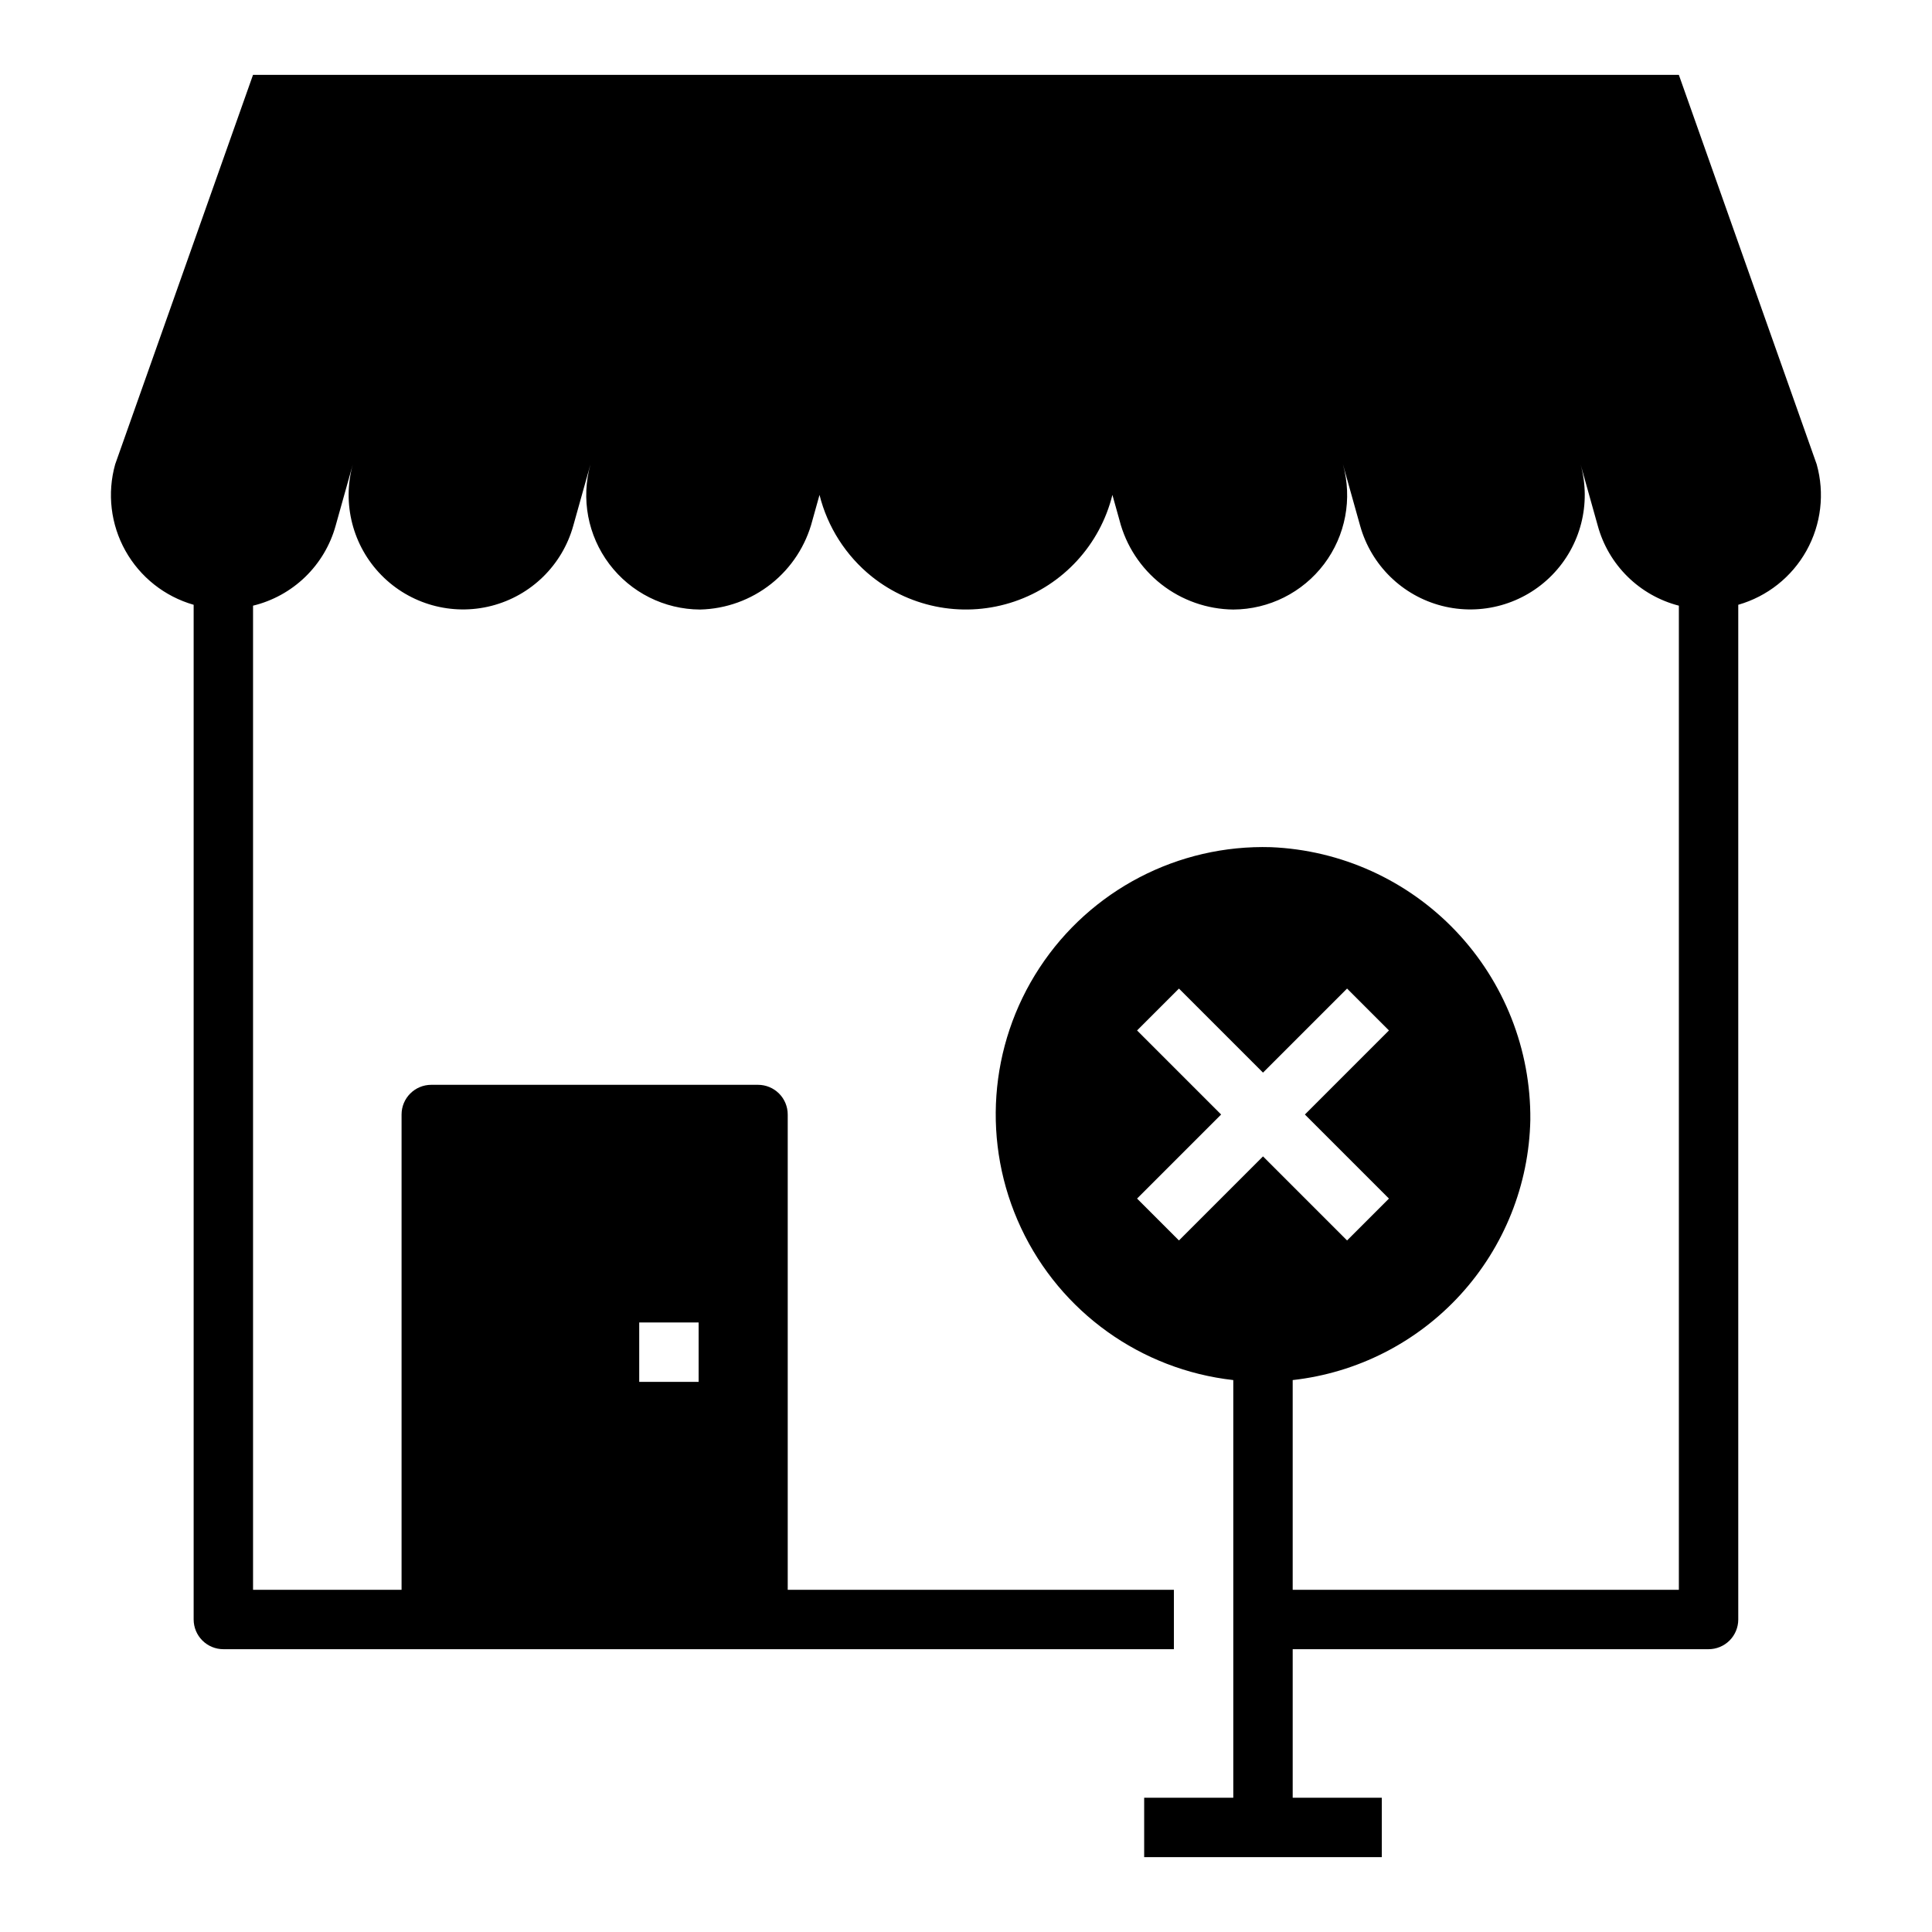
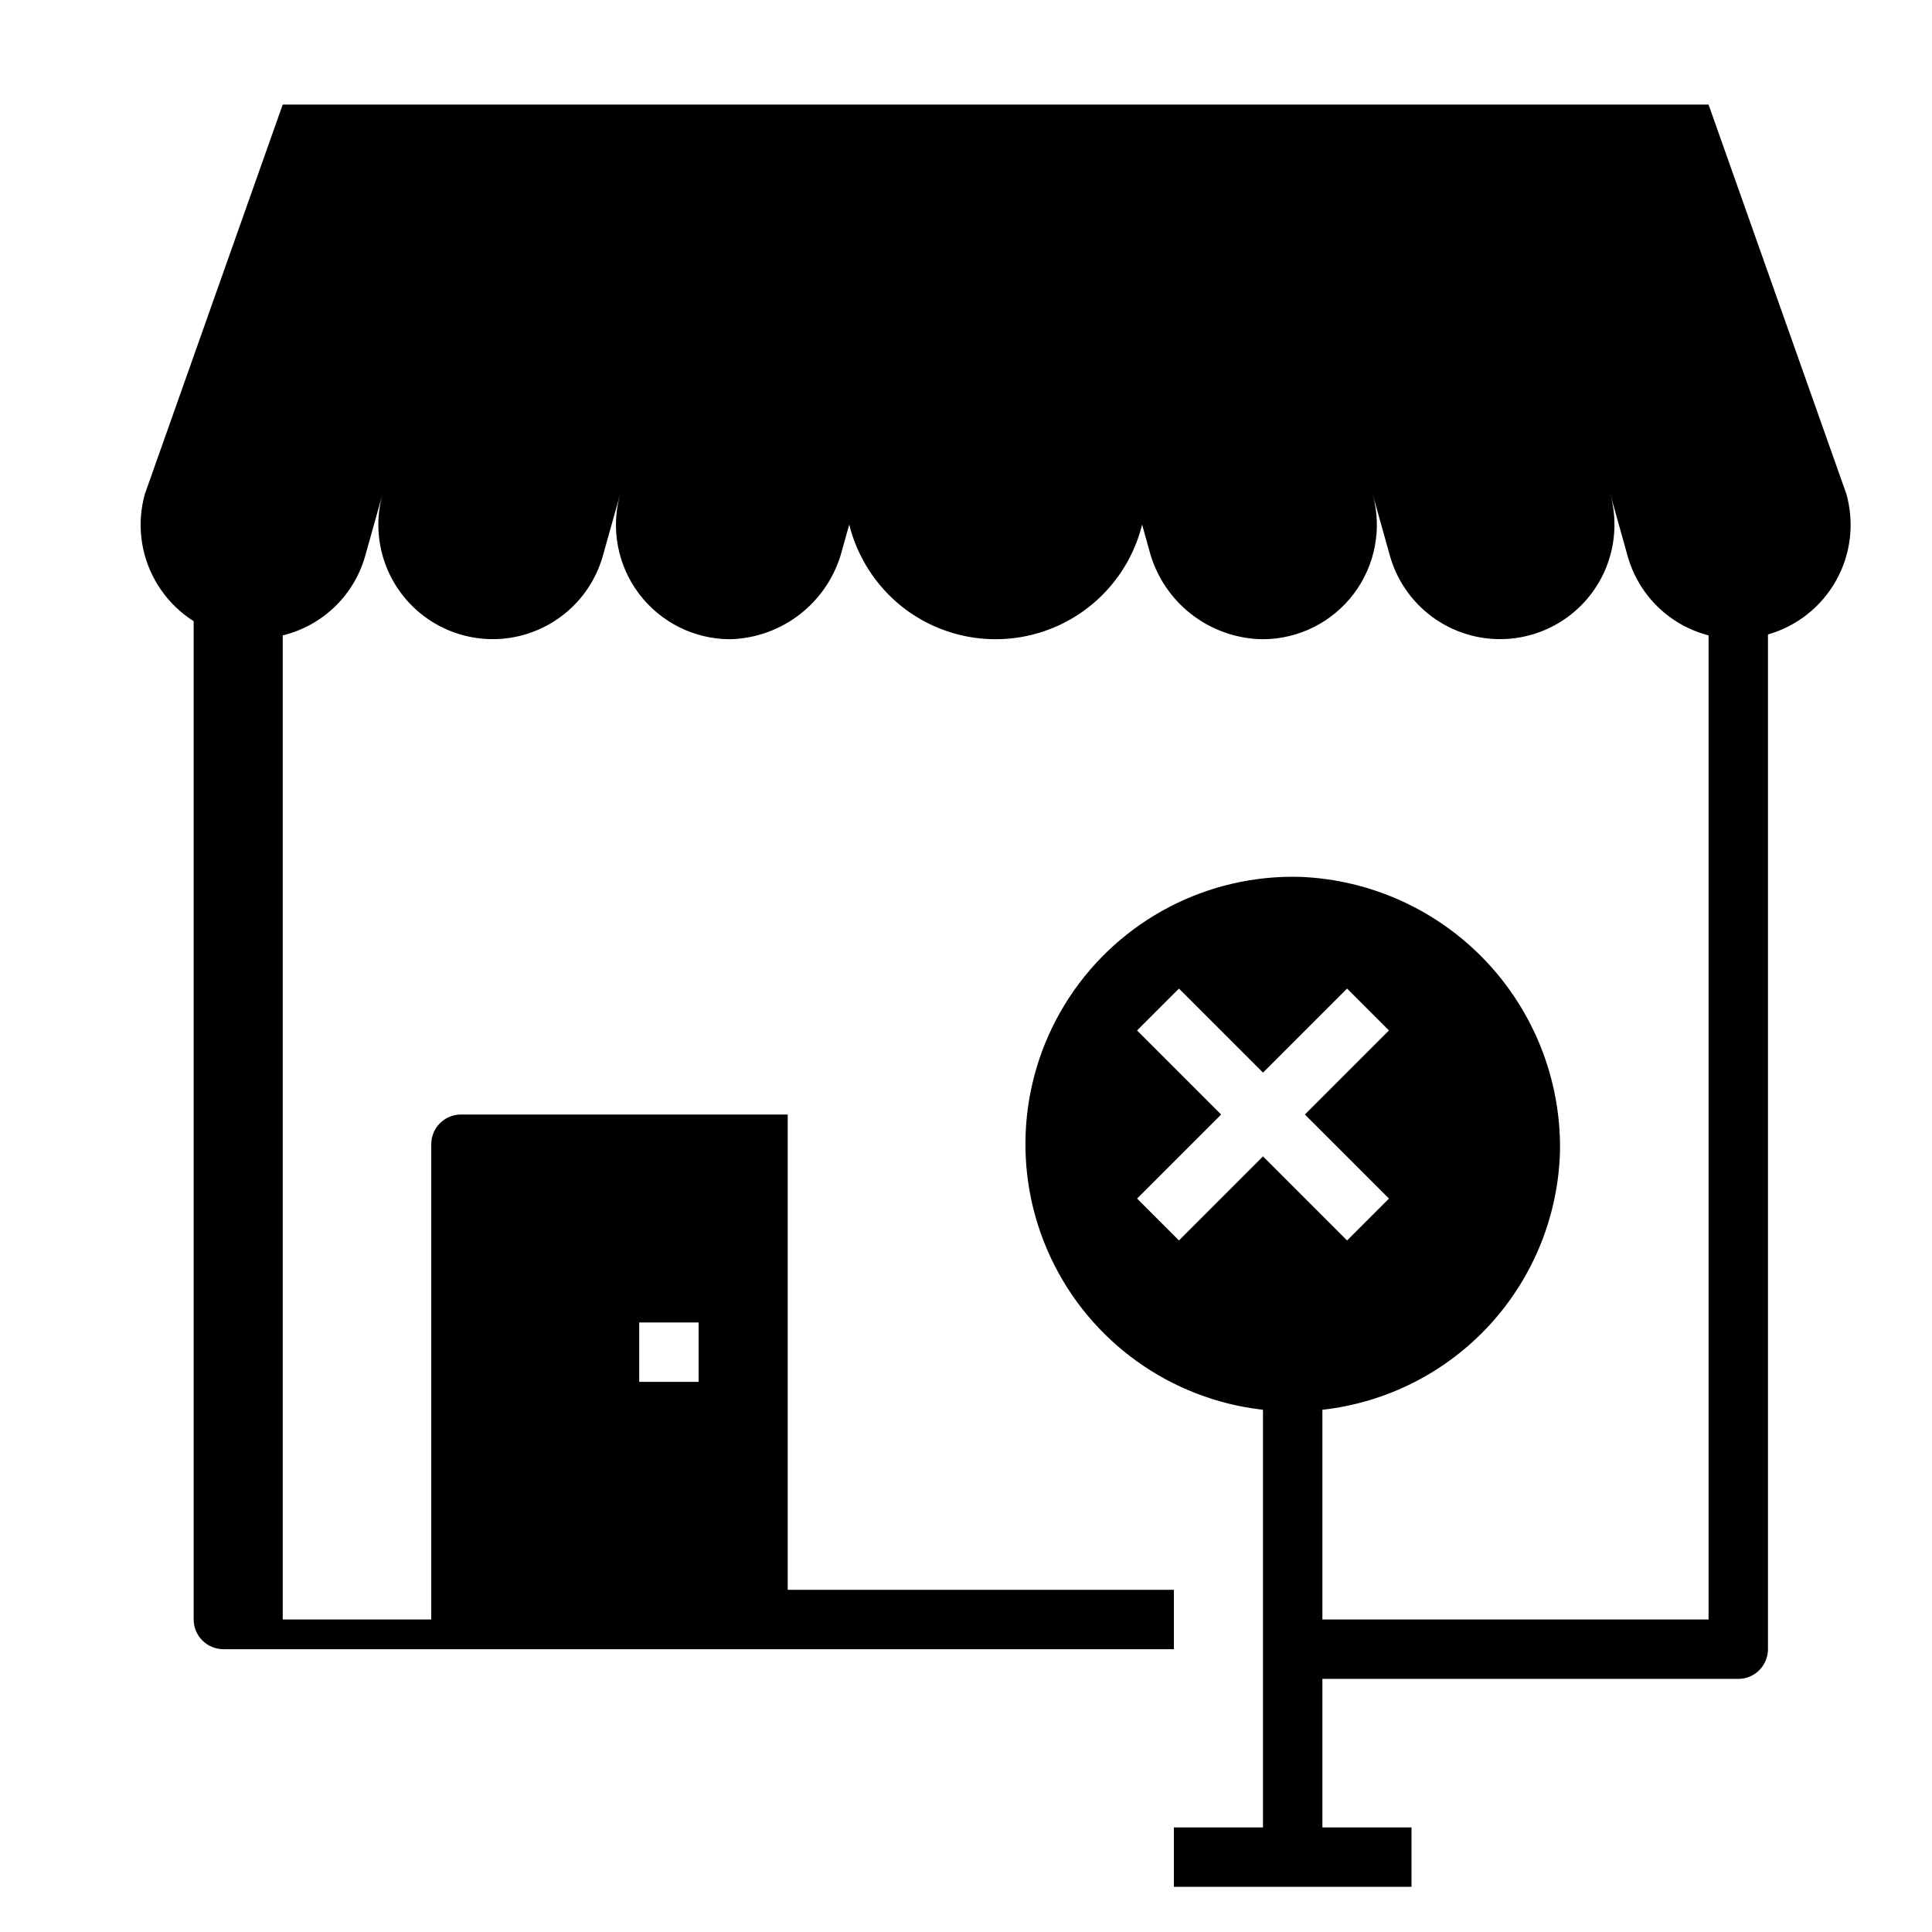
<svg xmlns="http://www.w3.org/2000/svg" fill="#000000" width="800px" height="800px" version="1.1" viewBox="144 144 512 512">
-   <path d="m195.32 304.27v268.91c0 2.086 0.832 4.09 2.309 5.566 1.477 1.477 3.477 2.305 5.566 2.305h251.9v-15.742h-102.34v-125.95c0-2.09-0.828-4.09-2.305-5.566-1.477-1.477-3.481-2.305-5.566-2.305h-86.594c-4.348 0-7.871 3.523-7.871 7.871v125.95h-39.359v-260.8c5.203-1.262 9.973-3.891 13.82-7.613 3.848-3.723 6.633-8.406 8.062-13.562l4.566-16.297c-2.91 10.434-0.035 21.629 7.547 29.367 7.582 7.738 18.715 10.844 29.207 8.148 10.488-2.695 18.746-10.785 21.656-21.219l4.566-16.297c-2.555 9.109-0.711 18.891 4.988 26.445 5.699 7.551 14.598 12.008 24.059 12.051 6.856-0.16 13.473-2.555 18.84-6.816 5.371-4.262 9.203-10.16 10.918-16.801l1.891-6.769h-0.004c2.133 8.535 7 16.137 13.855 21.648 10.652 8.5 24.898 10.992 37.801 6.609 12.906-4.379 22.691-15.031 25.965-28.258l1.891 6.769h-0.004c1.73 6.703 5.625 12.648 11.074 16.918 5.449 4.269 12.156 6.625 19.078 6.699 9.461-0.043 18.359-4.5 24.059-12.051 5.699-7.555 7.543-17.336 4.988-26.445l4.566 16.297c2.91 10.434 11.168 18.523 21.656 21.219 10.492 2.695 21.625-0.41 29.207-8.148s10.457-18.934 7.547-29.367l4.566 16.297c1.398 5.109 4.121 9.758 7.894 13.477 3.777 3.719 8.465 6.375 13.594 7.699v260.8h-102.34v-55.578c17.074-1.906 32.875-9.949 44.461-22.633 11.582-12.688 18.164-29.148 18.516-46.324 0.16-18.609-6.922-36.551-19.742-50.035-12.824-13.484-30.387-21.457-48.98-22.23-24.609-0.734-47.836 11.367-61.34 31.953-13.508 20.586-15.355 46.707-4.887 68.992 10.473 22.285 31.762 37.535 56.23 40.277v110.68h-23.617v15.742h62.977v-15.742h-23.617v-39.359h110.21c2.086 0 4.09-0.828 5.566-2.305 1.473-1.477 2.305-3.481 2.305-5.566v-268.91c7.68-2.199 14.18-7.352 18.074-14.328 3.894-6.977 4.867-15.211 2.707-22.906l-36.527-103.2h-377.86l-36.527 103.2c-2.16 7.695-1.188 15.93 2.707 22.906 3.894 6.977 10.395 12.129 18.074 14.328zm118.08 190.19h15.742v15.742l-15.742 0.004zm165.31-44.004-22.277 22.277-11.098-11.098 22.277-22.277-22.277-22.277 11.098-11.098 22.277 22.273 22.277-22.277 11.098 11.098-22.277 22.281 22.277 22.277-11.098 11.098z" />
+   <path d="m195.32 304.27v268.91c0 2.086 0.832 4.09 2.309 5.566 1.477 1.477 3.477 2.305 5.566 2.305h251.9v-15.742h-102.34v-125.95h-86.594c-4.348 0-7.871 3.523-7.871 7.871v125.95h-39.359v-260.8c5.203-1.262 9.973-3.891 13.82-7.613 3.848-3.723 6.633-8.406 8.062-13.562l4.566-16.297c-2.91 10.434-0.035 21.629 7.547 29.367 7.582 7.738 18.715 10.844 29.207 8.148 10.488-2.695 18.746-10.785 21.656-21.219l4.566-16.297c-2.555 9.109-0.711 18.891 4.988 26.445 5.699 7.551 14.598 12.008 24.059 12.051 6.856-0.16 13.473-2.555 18.84-6.816 5.371-4.262 9.203-10.16 10.918-16.801l1.891-6.769h-0.004c2.133 8.535 7 16.137 13.855 21.648 10.652 8.5 24.898 10.992 37.801 6.609 12.906-4.379 22.691-15.031 25.965-28.258l1.891 6.769h-0.004c1.73 6.703 5.625 12.648 11.074 16.918 5.449 4.269 12.156 6.625 19.078 6.699 9.461-0.043 18.359-4.5 24.059-12.051 5.699-7.555 7.543-17.336 4.988-26.445l4.566 16.297c2.91 10.434 11.168 18.523 21.656 21.219 10.492 2.695 21.625-0.41 29.207-8.148s10.457-18.934 7.547-29.367l4.566 16.297c1.398 5.109 4.121 9.758 7.894 13.477 3.777 3.719 8.465 6.375 13.594 7.699v260.8h-102.34v-55.578c17.074-1.906 32.875-9.949 44.461-22.633 11.582-12.688 18.164-29.148 18.516-46.324 0.16-18.609-6.922-36.551-19.742-50.035-12.824-13.484-30.387-21.457-48.98-22.23-24.609-0.734-47.836 11.367-61.34 31.953-13.508 20.586-15.355 46.707-4.887 68.992 10.473 22.285 31.762 37.535 56.23 40.277v110.68h-23.617v15.742h62.977v-15.742h-23.617v-39.359h110.21c2.086 0 4.09-0.828 5.566-2.305 1.473-1.477 2.305-3.481 2.305-5.566v-268.91c7.68-2.199 14.18-7.352 18.074-14.328 3.894-6.977 4.867-15.211 2.707-22.906l-36.527-103.2h-377.86l-36.527 103.2c-2.16 7.695-1.188 15.93 2.707 22.906 3.894 6.977 10.395 12.129 18.074 14.328zm118.08 190.19h15.742v15.742l-15.742 0.004zm165.31-44.004-22.277 22.277-11.098-11.098 22.277-22.277-22.277-22.277 11.098-11.098 22.277 22.273 22.277-22.277 11.098 11.098-22.277 22.281 22.277 22.277-11.098 11.098z" />
</svg>